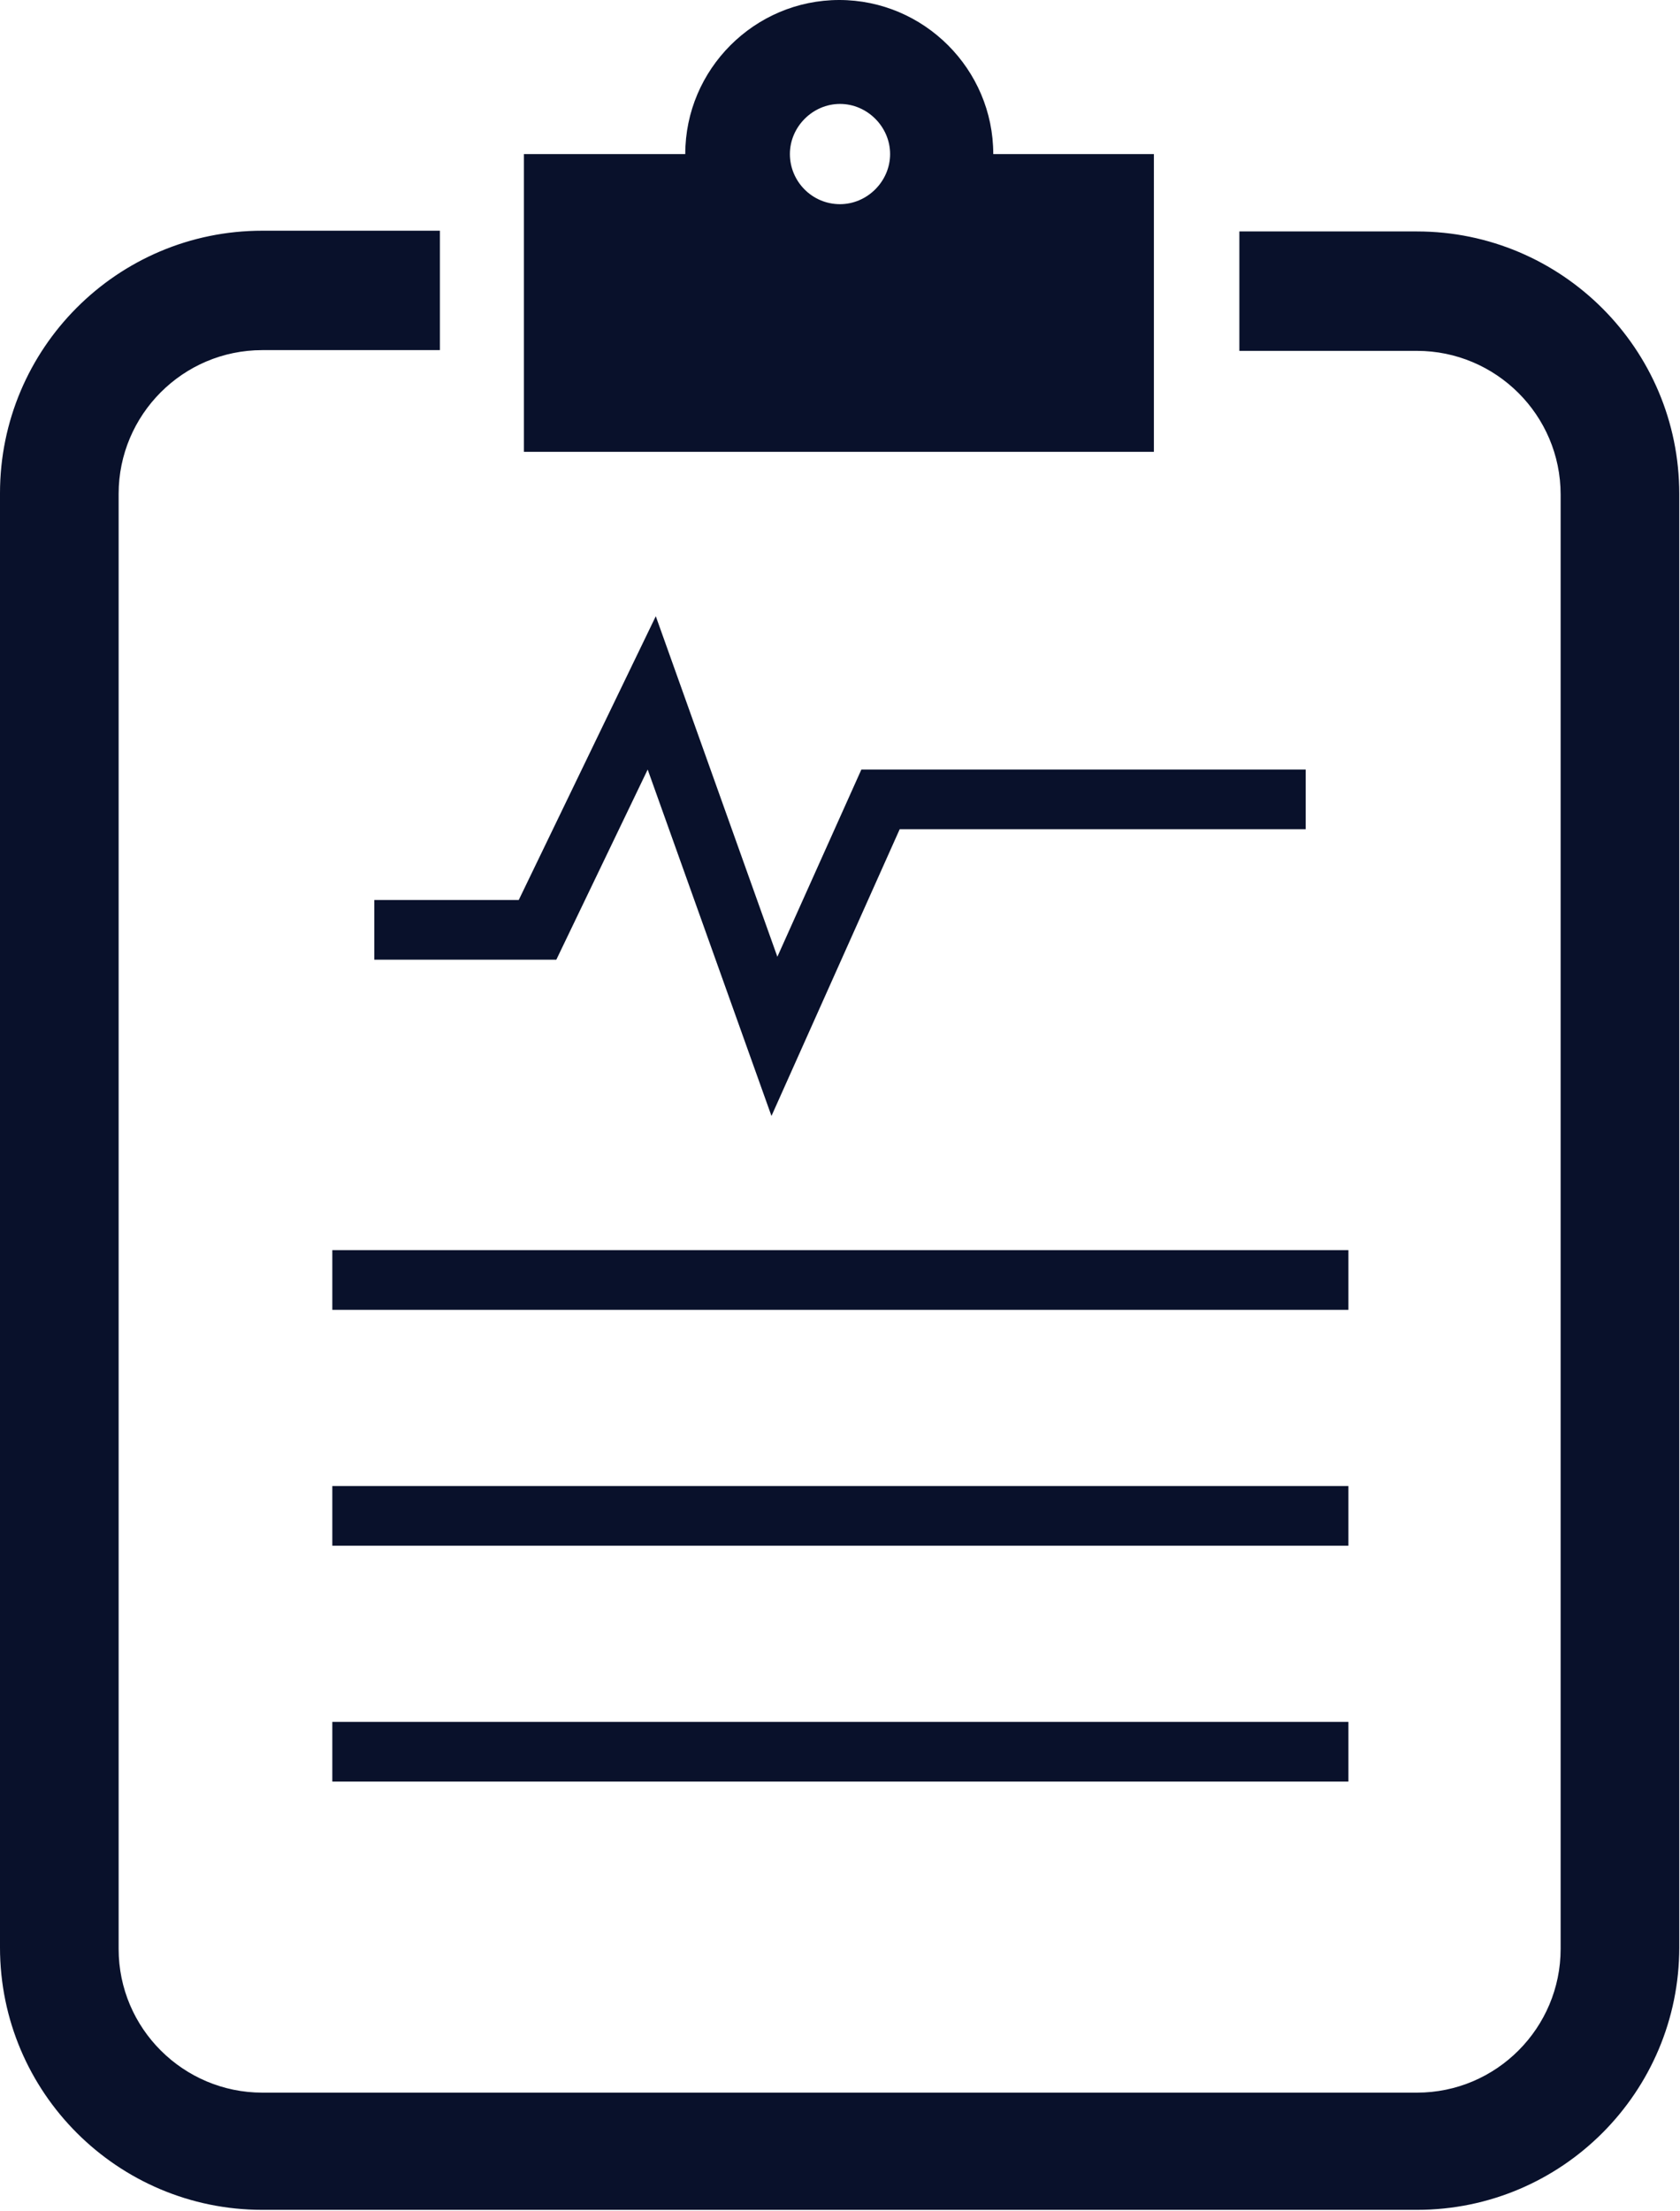
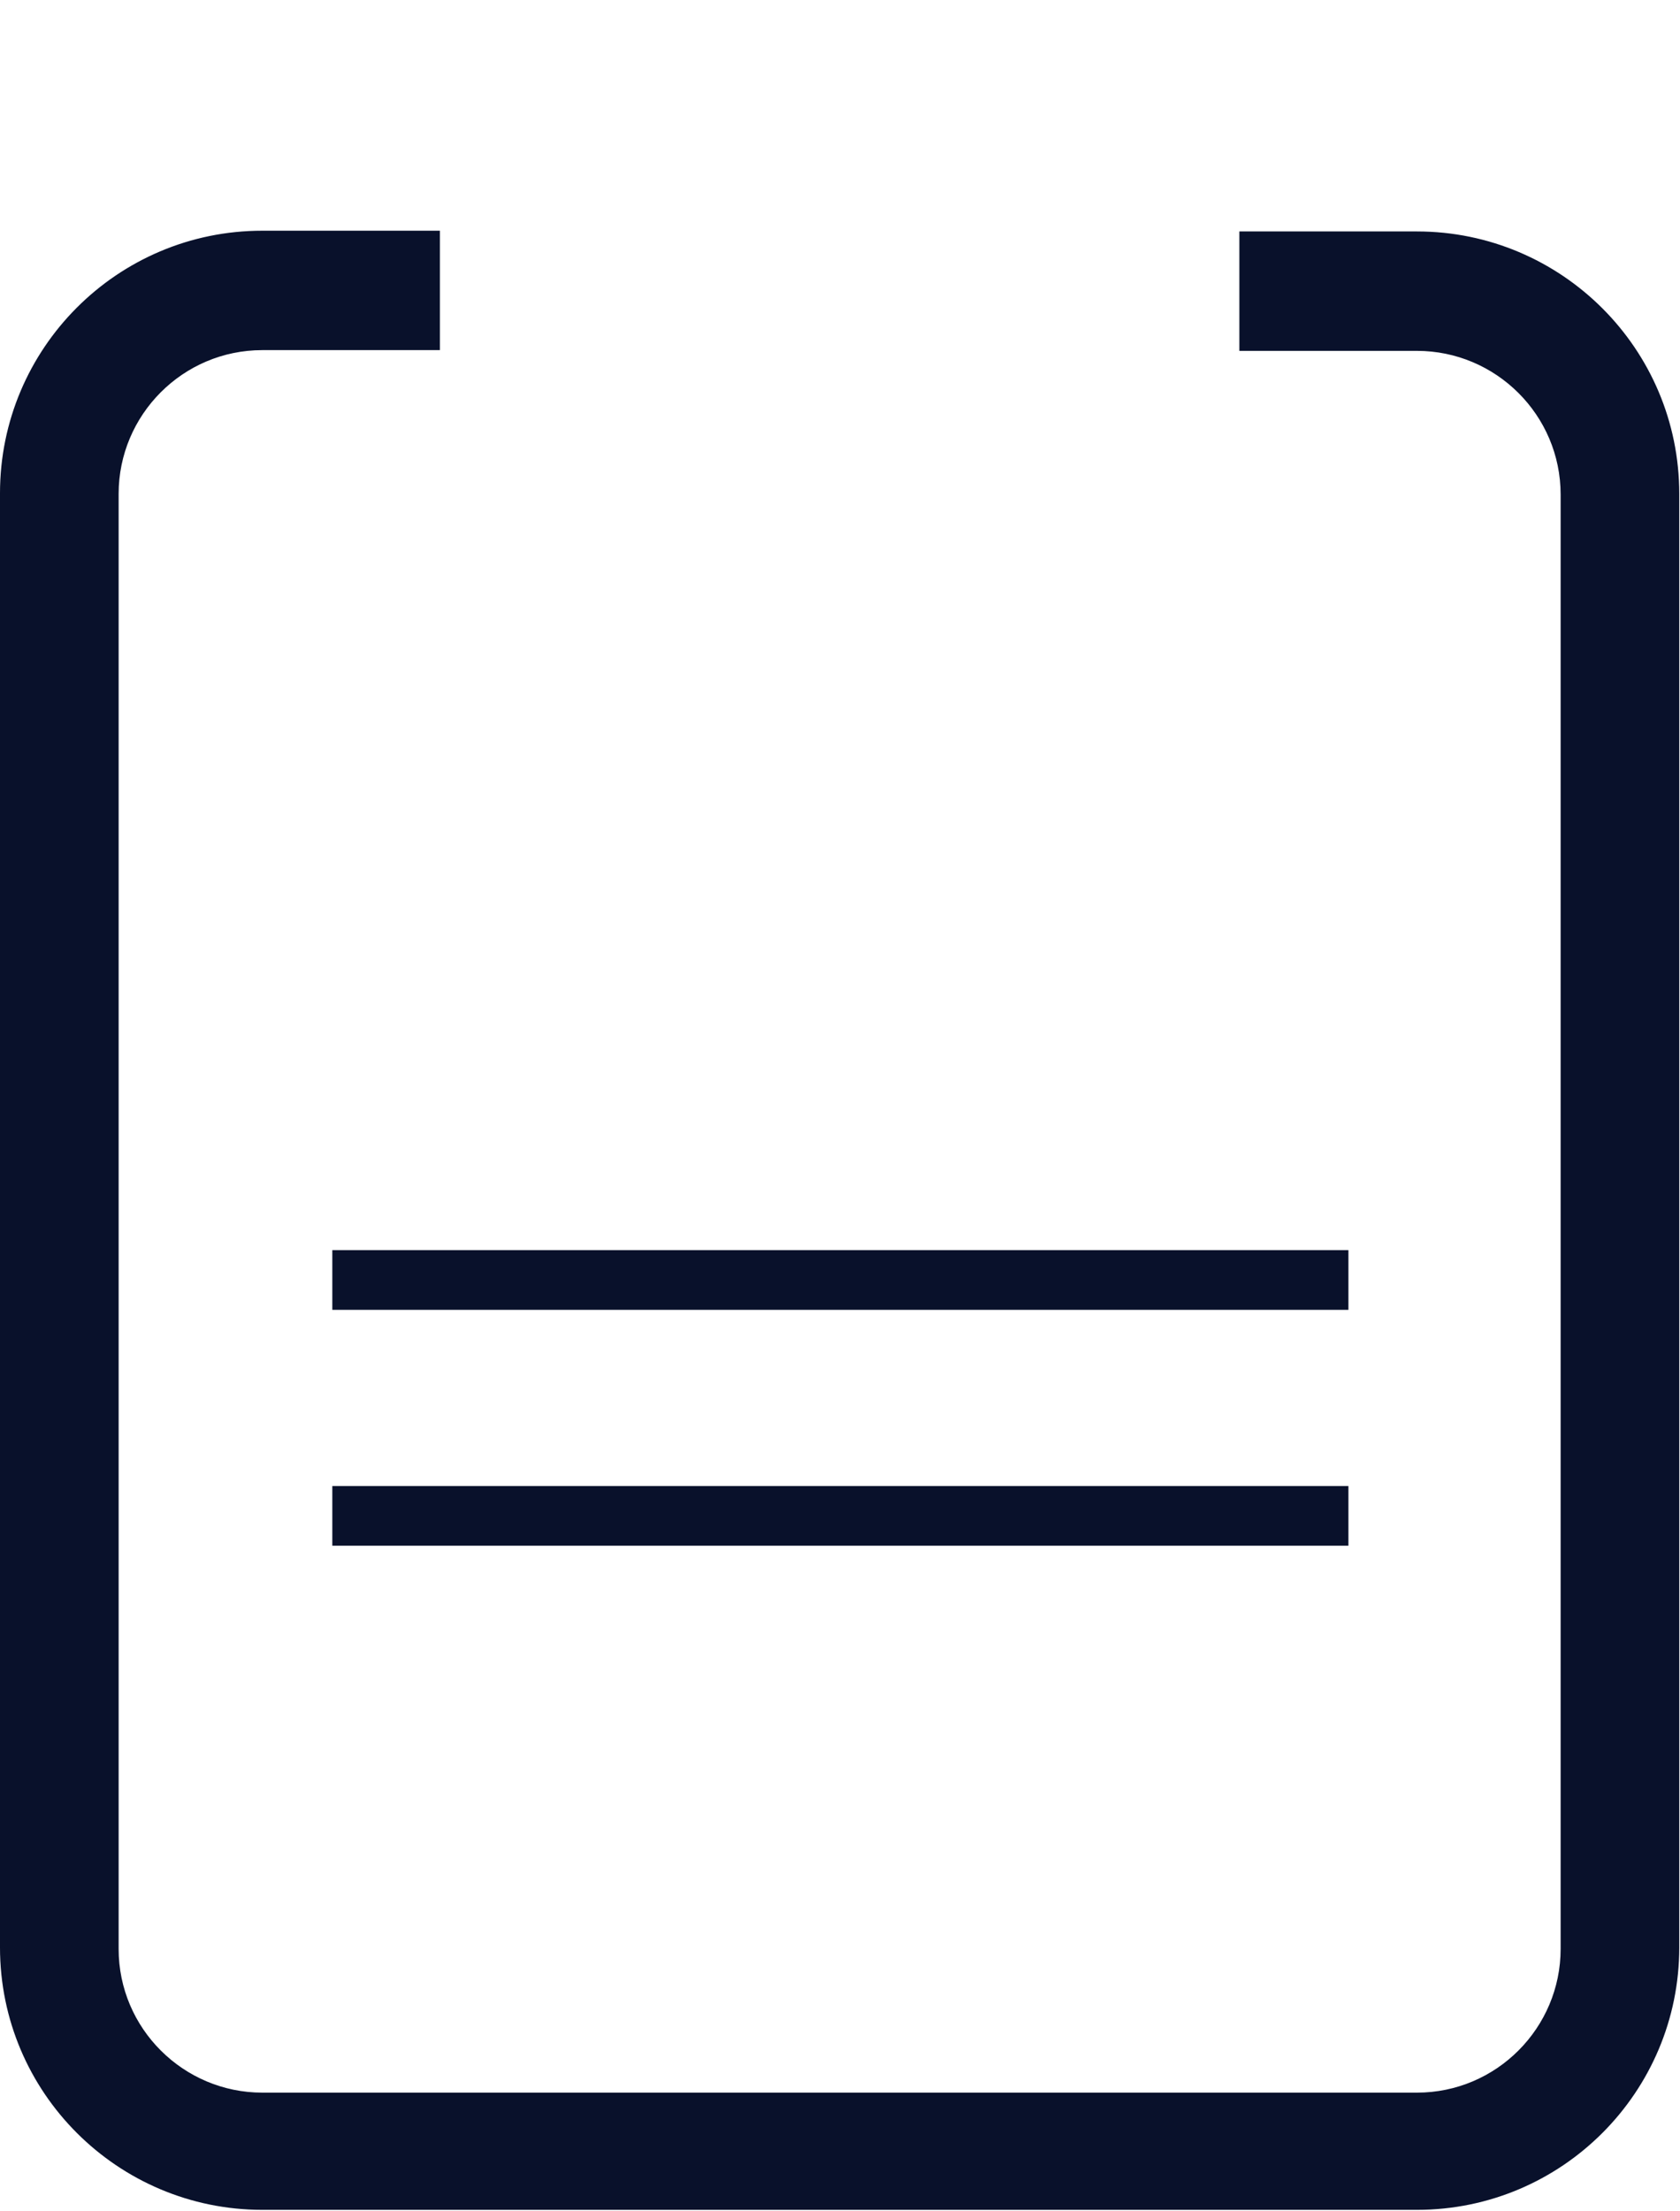
<svg xmlns="http://www.w3.org/2000/svg" id="_レイヤー_2" data-name="レイヤー 2" viewBox="0 0 22.8 30">
  <defs>
    <style>
      .cls-1 {
        fill: #09112b;
      }
    </style>
  </defs>
  <g id="_冒頭" data-name="冒頭">
    <g>
      <path class="cls-1" d="M19.23,3.14h-2.41v1.62h2.41c1.07,0,1.95.87,1.95,1.95v19.73c0,1.07-.87,1.95-1.95,1.95H3.56c-1.07,0-1.95-.87-1.95-1.95V6.7c0-1.07.87-1.95,1.95-1.95h2.41v-1.62h-2.41c-1.97,0-3.56,1.6-3.56,3.56v19.73c0,1.97,1.6,3.56,3.56,3.56h15.67c1.97,0,3.56-1.6,3.56-3.56V6.7c0-1.97-1.6-3.56-3.56-3.56Z" />
-       <path class="cls-1" d="M15.67,2.09h-2.19c0-1.15-.94-2.09-2.09-2.09s-2.09.94-2.09,2.09h-2.19v4.04h8.55V2.09ZM11.4,2.77c-.38,0-.68-.31-.68-.68s.31-.68.68-.68.68.31.68.68-.31.68-.68.68Z" />
      <rect class="cls-1" x="4.51" y="16.96" width="13.79" height=".81" />
      <rect class="cls-1" x="4.51" y="20.16" width="13.79" height=".81" />
-       <rect class="cls-1" x="4.51" y="23.36" width="13.79" height=".81" />
-       <polygon class="cls-1" points="5.08 13.02 7.55 13.02 8.79 10.44 10.47 15.14 12.21 11.25 17.72 11.25 17.72 10.44 11.69 10.44 10.55 12.98 8.9 8.36 7.04 12.21 5.08 12.21 5.08 13.02" />
    </g>
  </g>
</svg>